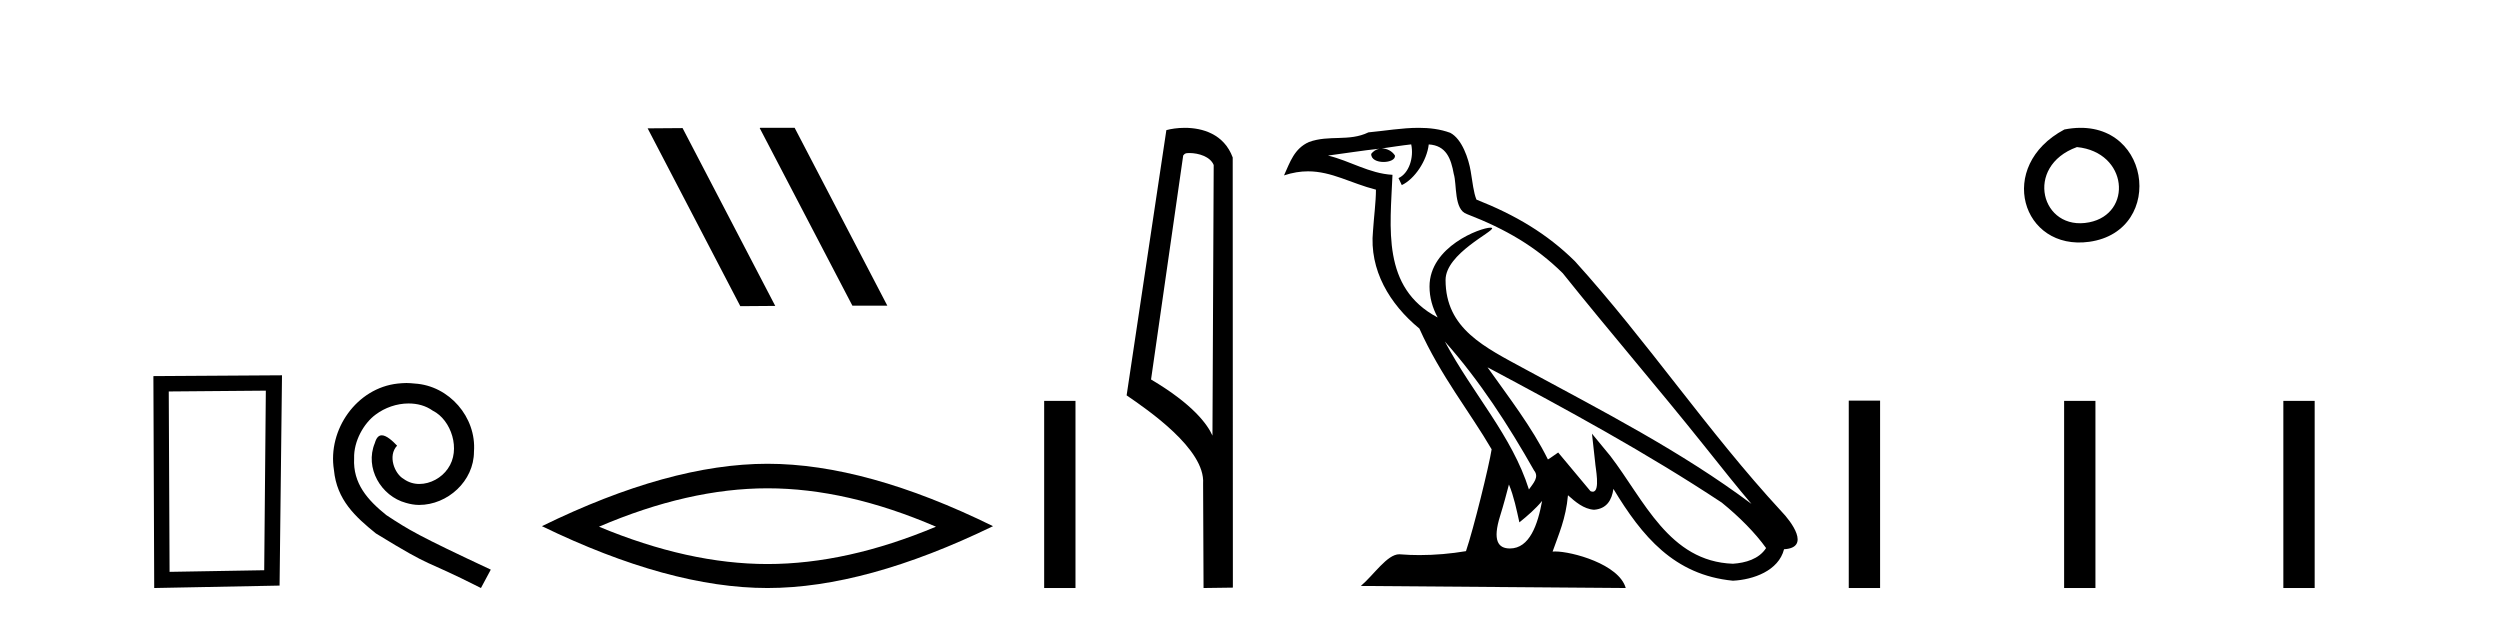
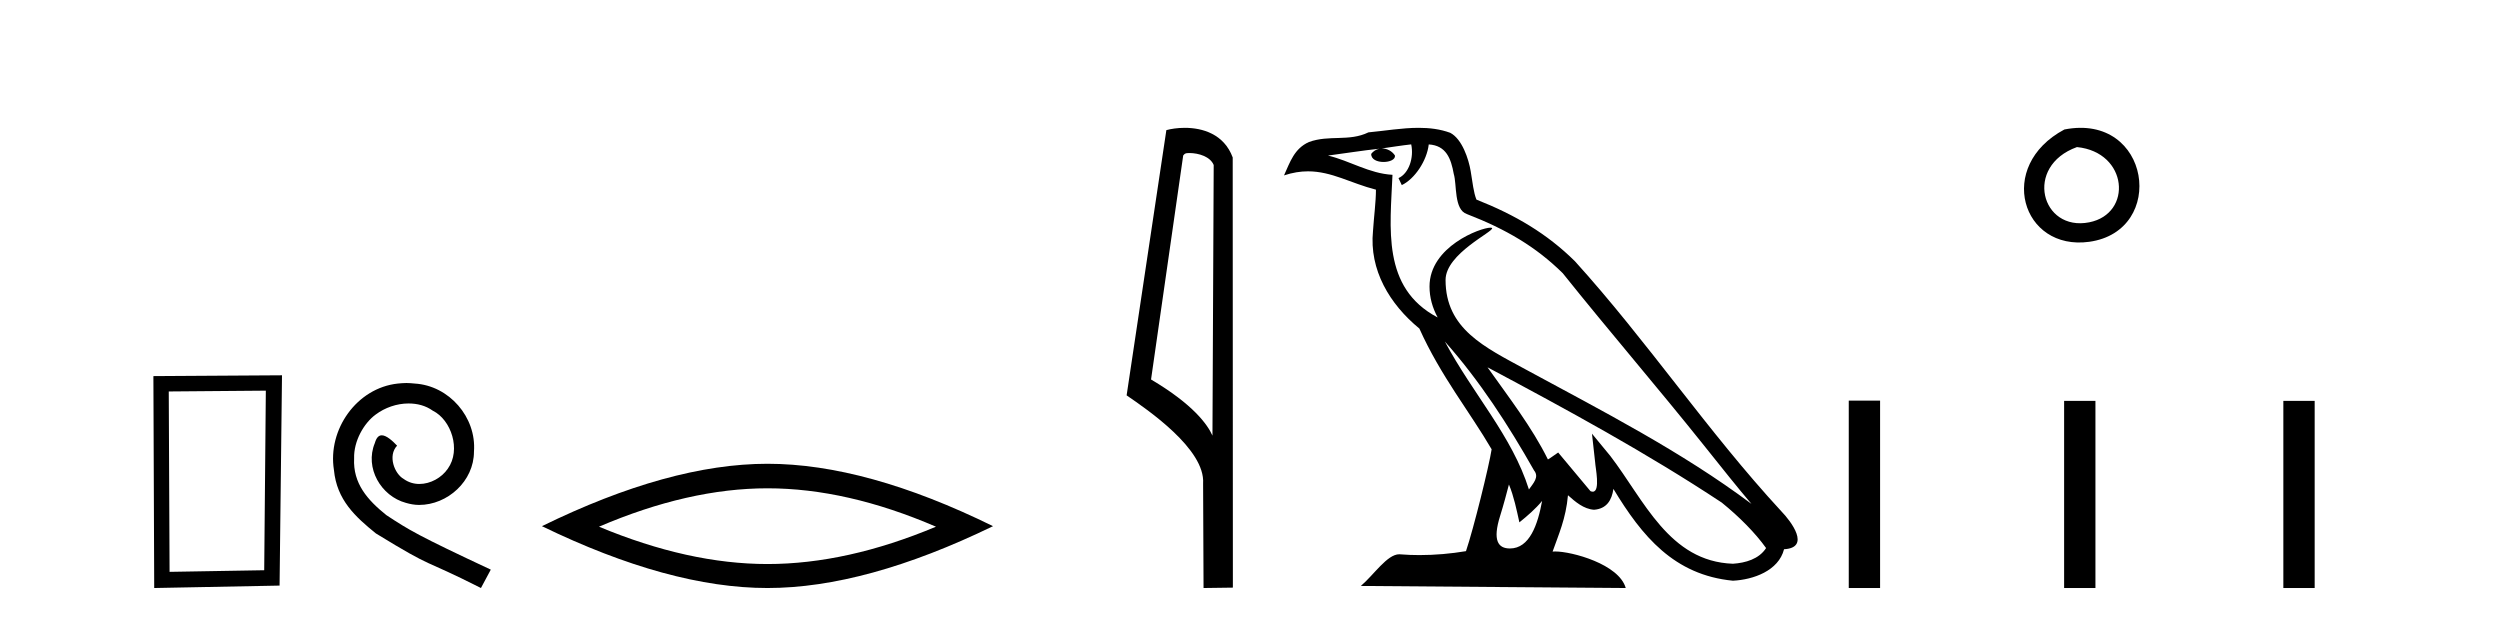
<svg xmlns="http://www.w3.org/2000/svg" width="165.0" height="41.0">
  <path d="M 17.545 25.783 L 17.438 37.635 L 11.192 37.742 L 11.138 25.837 L 17.545 25.783 ZM 18.612 24.769 L 10.124 24.823 L 10.178 38.809 L 18.452 38.649 L 18.612 24.769 Z" style="fill:#000000;stroke:none" />
  <path d="M 26.823 25.279 C 26.635 25.279 26.447 25.297 26.259 25.314 C 23.543 25.604 21.613 28.354 22.04 31.019 C 22.228 33.001 23.458 34.111 24.807 35.205 C 28.822 37.665 27.694 36.759 31.743 38.809 L 32.392 37.596 C 27.575 35.341 26.994 34.983 25.491 33.992 C 24.261 33.001 23.287 31.908 23.372 30.251 C 23.338 29.106 24.022 27.927 24.79 27.364 C 25.405 26.902 26.191 26.629 26.96 26.629 C 27.541 26.629 28.087 26.766 28.566 27.107 C 29.779 27.705 30.445 29.687 29.556 30.934 C 29.147 31.532 28.412 31.942 27.677 31.942 C 27.319 31.942 26.96 31.839 26.652 31.617 C 26.037 31.276 25.576 30.08 26.208 29.414 C 25.918 29.106 25.508 28.73 25.2 28.73 C 24.995 28.73 24.842 28.884 24.739 29.243 C 24.056 30.883 25.149 32.745 26.789 33.189 C 27.079 33.274 27.37 33.326 27.66 33.326 C 29.539 33.326 31.282 31.754 31.282 29.807 C 31.453 27.534 29.642 25.45 27.37 25.314 C 27.199 25.297 27.011 25.279 26.823 25.279 Z" style="fill:#000000;stroke:none" />
-   <path d="M 50.175 8.437 L 50.141 8.454 L 56.257 20.173 L 58.563 20.173 L 52.447 8.437 ZM 45.05 8.454 L 42.744 8.471 L 48.86 20.207 L 51.166 20.19 L 45.05 8.454 Z" style="fill:#000000;stroke:none" />
  <path d="M 50.654 32.228 Q 55.897 32.228 61.774 34.762 Q 55.897 37.226 50.654 37.226 Q 45.445 37.226 39.533 34.762 Q 45.445 32.228 50.654 32.228 ZM 50.654 30.609 Q 44.178 30.609 35.767 34.727 Q 44.178 38.809 50.654 38.809 Q 57.129 38.809 65.54 34.727 Q 57.164 30.609 50.654 30.609 Z" style="fill:#000000;stroke:none" />
-   <path d="M 68.915 26.458 L 68.915 38.809 L 70.982 38.809 L 70.982 26.458 Z" style="fill:#000000;stroke:none" />
  <path d="M 78.492 10.1 C 79.116 10.1 79.881 10.34 80.104 10.89 L 80.022 28.751 L 80.022 28.751 C 79.705 28.034 78.764 26.699 75.969 25.046 L 78.091 10.263 C 78.19 10.157 78.188 10.1 78.492 10.1 ZM 80.022 28.751 L 80.022 28.751 C 80.022 28.751 80.022 28.751 80.022 28.751 L 80.022 28.751 L 80.022 28.751 ZM 78.195 8.437 C 77.717 8.437 77.285 8.505 76.98 8.588 L 74.357 26.094 C 75.744 27.044 79.557 29.648 79.405 31.91 L 79.434 38.809 L 81.37 38.783 L 81.359 10.393 C 80.783 8.837 79.352 8.437 78.195 8.437 Z" style="fill:#000000;stroke:none" />
  <path d="M 95.36 22.54 L 95.36 22.54 C 97.654 25.118 99.554 28.06 101.247 31.048 C 101.603 31.486 101.202 31.888 100.909 32.305 C 99.793 28.763 97.226 26.03 95.36 22.54 ZM 93.14 9.529 C 93.331 10.422 92.979 11.451 92.302 11.755 L 92.518 12.217 C 93.364 11.815 94.176 10.612 94.297 9.532 C 95.452 9.601 95.767 10.47 95.948 11.479 C 96.164 12.168 95.945 13.841 96.818 14.13 C 99.399 15.129 101.371 16.285 103.141 18.031 C 106.196 21.852 109.389 25.552 112.444 29.376 C 113.631 30.865 114.716 32.228 115.597 33.257 C 110.958 29.789 105.774 27.136 100.689 24.38 C 97.986 22.911 95.407 21.71 95.407 18.477 C 95.407 16.738 98.611 15.281 98.479 15.055 C 98.468 15.035 98.431 15.026 98.372 15.026 C 97.715 15.026 94.348 16.274 94.348 18.907 C 94.348 19.637 94.543 20.313 94.882 20.944 C 94.877 20.944 94.872 20.943 94.867 20.943 C 91.174 18.986 91.76 15.028 91.904 11.538 C 90.369 11.453 89.105 10.616 87.648 10.267 C 88.778 10.121 89.905 9.933 91.038 9.816 L 91.038 9.816 C 90.825 9.858 90.631 9.982 90.501 10.154 C 90.483 10.526 90.904 10.69 91.314 10.69 C 91.714 10.69 92.104 10.534 92.067 10.264 C 91.886 9.982 91.556 9.799 91.218 9.799 C 91.208 9.799 91.198 9.799 91.189 9.799 C 91.752 9.719 92.503 9.599 93.14 9.529 ZM 99.59 31.976 C 99.921 32.78 100.092 33.632 100.279 34.476 C 100.817 34.04 101.339 33.593 101.78 33.06 L 101.78 33.06 C 101.493 34.623 100.956 36.199 99.655 36.199 C 98.867 36.199 98.502 35.667 99.007 34.054 C 99.245 33.293 99.435 32.566 99.59 31.976 ZM 98.176 24.242 L 98.176 24.242 C 103.442 27.047 108.656 29.879 113.636 33.171 C 114.809 34.122 115.854 35.181 116.562 36.172 C 116.092 36.901 115.199 37.152 114.373 37.207 C 110.158 37.06 108.508 32.996 106.281 30.093 L 105.07 28.622 L 105.279 30.507 C 105.293 30.846 105.641 32.452 105.122 32.452 C 105.078 32.452 105.028 32.44 104.97 32.415 L 102.84 29.865 C 102.612 30.015 102.398 30.186 102.163 30.325 C 101.106 28.187 99.559 26.196 98.176 24.242 ZM 93.631 8.437 C 92.525 8.437 91.391 8.636 90.316 8.736 C 89.033 9.361 87.735 8.884 86.39 9.373 C 85.419 9.809 85.147 10.693 84.745 11.576 C 85.317 11.386 85.838 11.308 86.329 11.308 C 87.896 11.308 89.157 12.097 90.813 12.518 C 90.81 13.349 90.68 14.292 90.618 15.242 C 90.361 17.816 91.718 20.076 93.679 21.685 C 95.084 24.814 97.028 27.214 98.448 29.655 C 98.278 30.752 97.258 34.89 96.755 36.376 C 95.769 36.542 94.717 36.636 93.683 36.636 C 93.265 36.636 92.85 36.62 92.444 36.588 C 92.413 36.584 92.381 36.582 92.35 36.582 C 91.552 36.582 90.674 37.945 89.814 38.673 L 107.299 38.809 C 106.853 37.233 103.746 36.397 102.642 36.397 C 102.579 36.397 102.522 36.399 102.472 36.405 C 102.862 35.29 103.348 34.243 103.486 32.686 C 103.974 33.123 104.522 33.595 105.205 33.644 C 106.04 33.582 106.379 33.011 106.485 32.267 C 108.376 35.396 110.492 37.951 114.373 38.327 C 115.714 38.261 117.385 37.675 117.747 36.25 C 119.526 36.149 118.221 34.416 117.561 33.737 C 112.72 28.498 108.725 22.517 103.942 17.238 C 102.1 15.421 100.02 14.192 97.445 13.173 C 97.253 12.702 97.19 12.032 97.065 11.295 C 96.929 10.491 96.5 9.174 95.716 8.765 C 95.048 8.519 94.345 8.437 93.631 8.437 Z" style="fill:#000000;stroke:none" />
  <path d="M 136.25 8.546 C 131.713 10.959 133.438 16.58 137.895 15.958 C 143.041 15.239 141.944 7.428 136.25 8.546 M 137.079 9.707 C 140.458 10.044 140.77 14.104 137.889 14.673 C 134.719 15.3 133.56 10.976 137.079 9.707 Z" style="fill:#000000;stroke:none" />
  <path d="M 122.018 26.441 L 122.018 38.809 L 124.086 38.809 L 124.086 26.441 ZM 136.232 26.458 L 136.232 38.809 L 138.299 38.809 L 138.299 26.458 ZM 150.701 26.458 L 150.701 38.809 L 152.768 38.809 L 152.768 26.458 Z" style="fill:#000000;stroke:none" />
</svg>